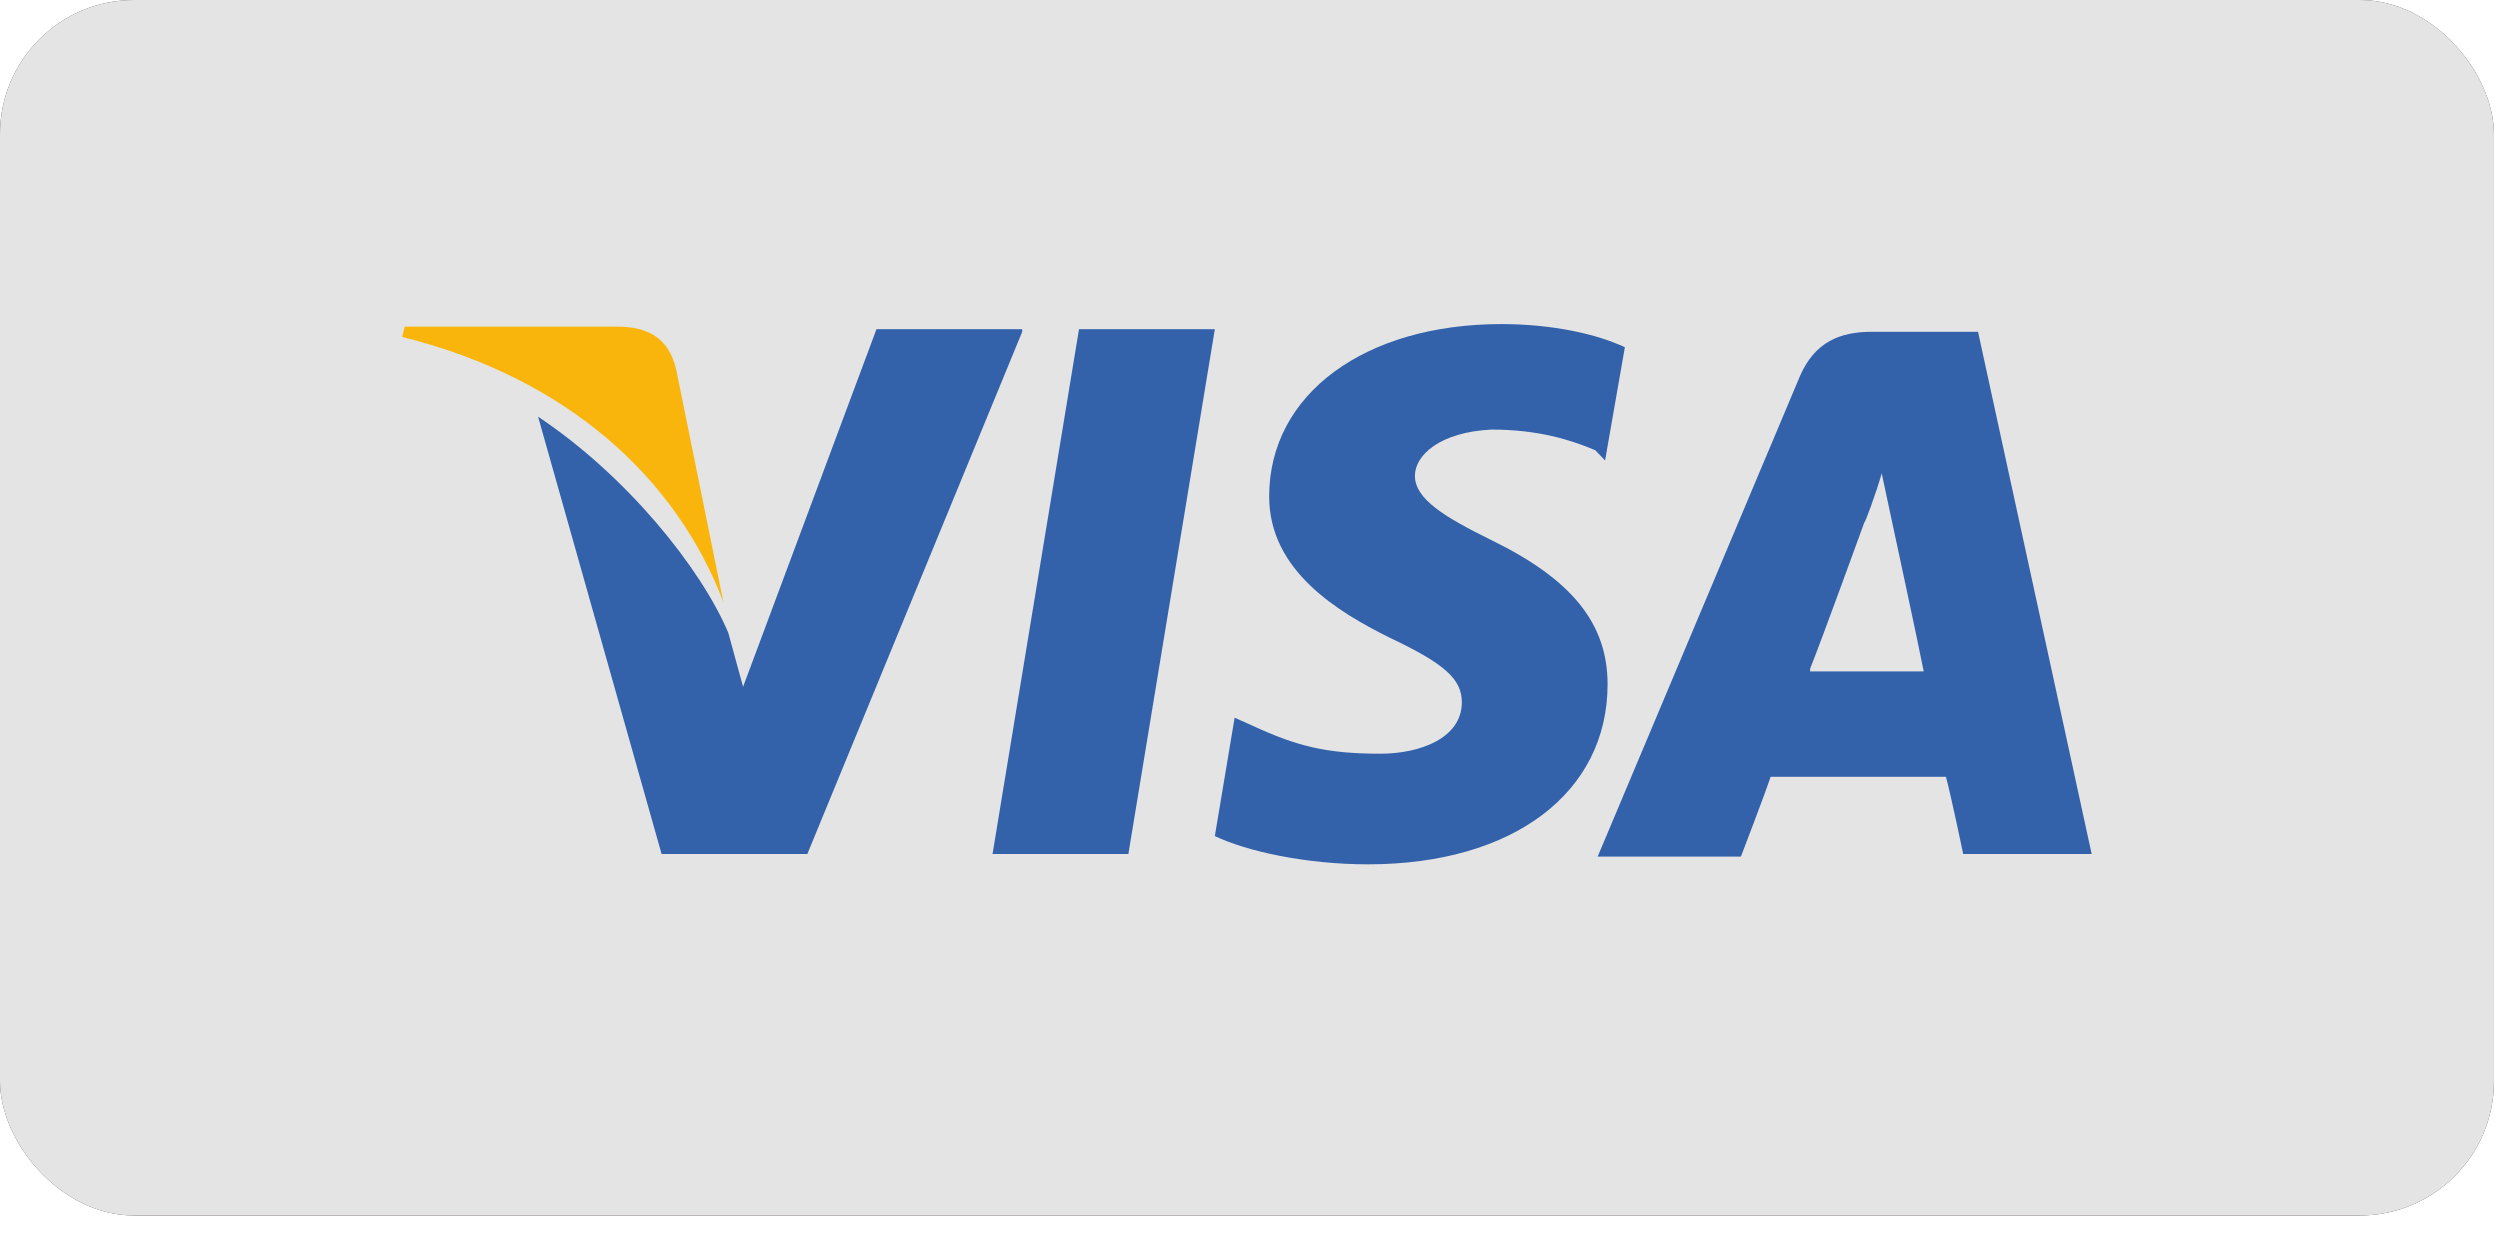
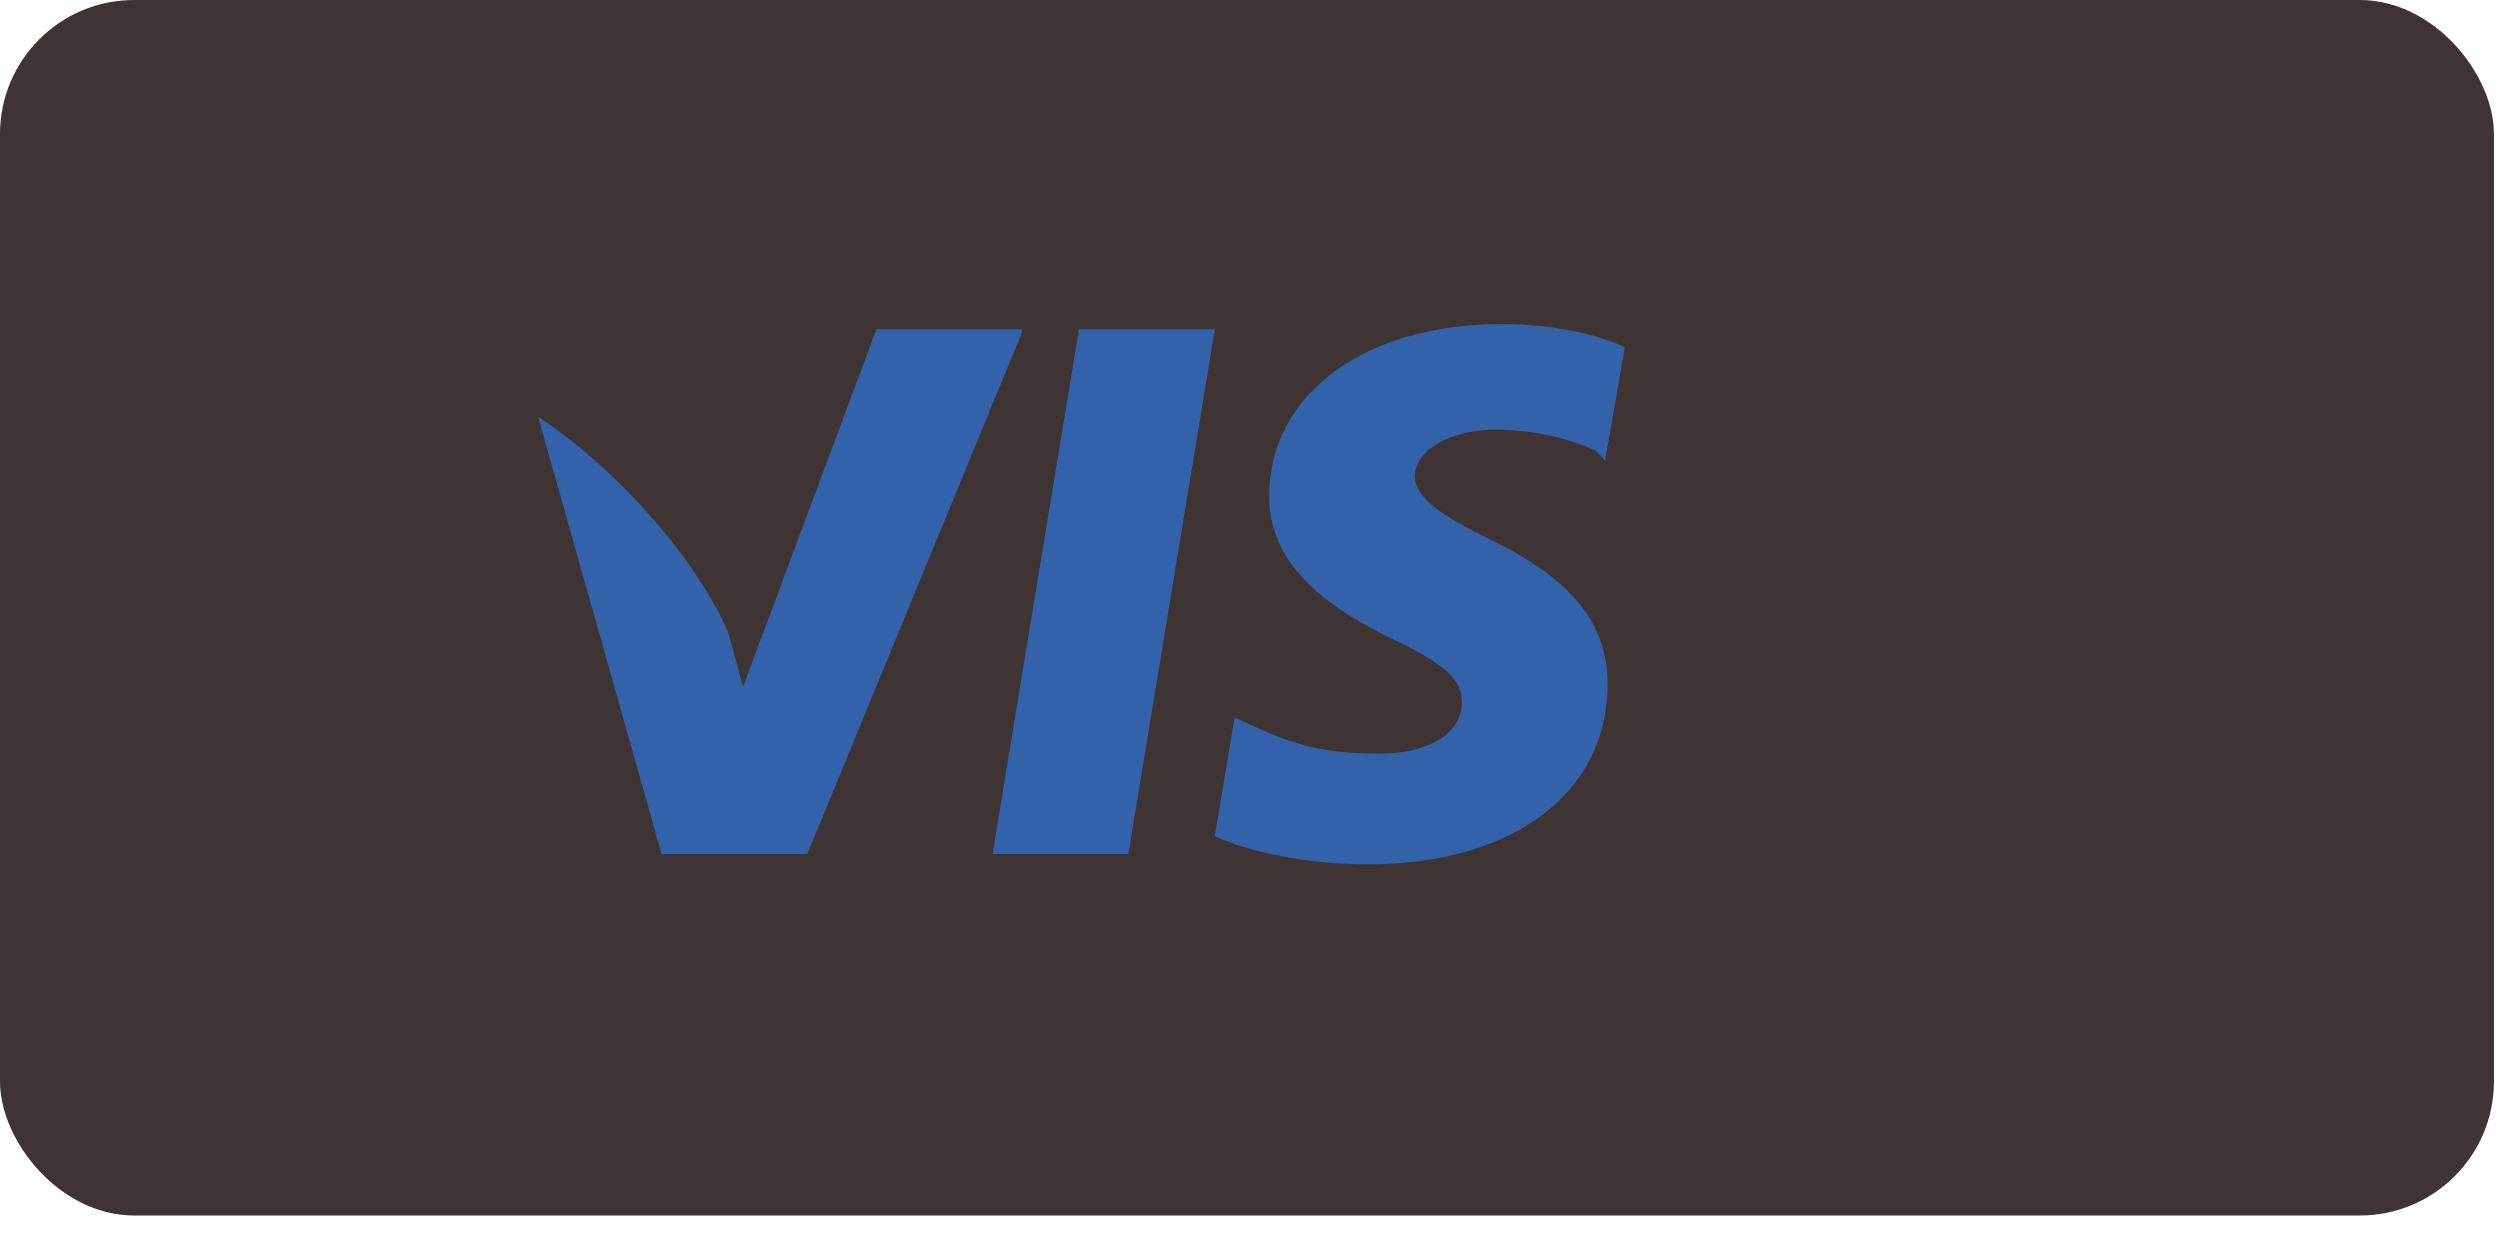
<svg xmlns="http://www.w3.org/2000/svg" width="60" height="30" viewBox="0 0 60 30" fill="none">
  <rect width="59.855" height="29.172" rx="3.22" fill="#3F3434" />
  <g style="mix-blend-mode:luminosity">
-     <rect width="59.855" height="29.172" rx="3.218" fill="#E4E4E4" />
-     <path d="M47.473 7.963H44.924C44.154 7.963 43.561 8.21 43.205 9.012L38.344 20.558H41.782C41.782 20.558 42.375 19.014 42.494 18.644C42.849 18.644 46.228 18.644 46.703 18.644C46.821 19.076 47.117 20.496 47.117 20.496H50.2L47.473 7.963ZM43.442 16.051C43.739 15.31 44.746 12.532 44.746 12.532C44.746 12.593 45.043 11.791 45.161 11.359L45.398 12.47C45.398 12.47 46.05 15.495 46.169 16.113H43.442V16.051Z" fill="#3362AB" />
    <path d="M38.582 16.422C38.582 19.015 36.329 20.744 32.832 20.744C31.35 20.744 29.927 20.435 29.156 20.065L29.631 17.225L30.046 17.41C31.113 17.904 31.824 18.089 33.128 18.089C34.077 18.089 35.084 17.718 35.084 16.854C35.084 16.299 34.669 15.928 33.365 15.311C32.12 14.693 30.46 13.705 30.46 11.915C30.46 9.445 32.772 7.778 36.033 7.778C37.278 7.778 38.344 8.025 38.997 8.334L38.522 11.051L38.285 10.804C37.693 10.557 36.922 10.31 35.796 10.31C34.551 10.371 33.958 10.927 33.958 11.421C33.958 11.977 34.669 12.409 35.796 12.964C37.693 13.891 38.582 14.94 38.582 16.422Z" fill="#3362AB" />
-     <path d="M9.653 8.087L9.713 7.84H14.811C15.522 7.84 16.055 8.087 16.233 8.889L17.36 14.446C16.233 11.482 13.625 9.074 9.653 8.087Z" fill="#F9B50B" />
    <path d="M24.533 7.963L19.376 20.496H15.878L12.914 10.001C15.048 11.421 16.827 13.643 17.479 15.187L17.834 16.483L21.035 7.901H24.533V7.963Z" fill="#3362AB" />
    <path d="M25.896 7.901H29.156L27.081 20.496H23.821L25.896 7.901Z" fill="#3362AB" />
  </g>
</svg>